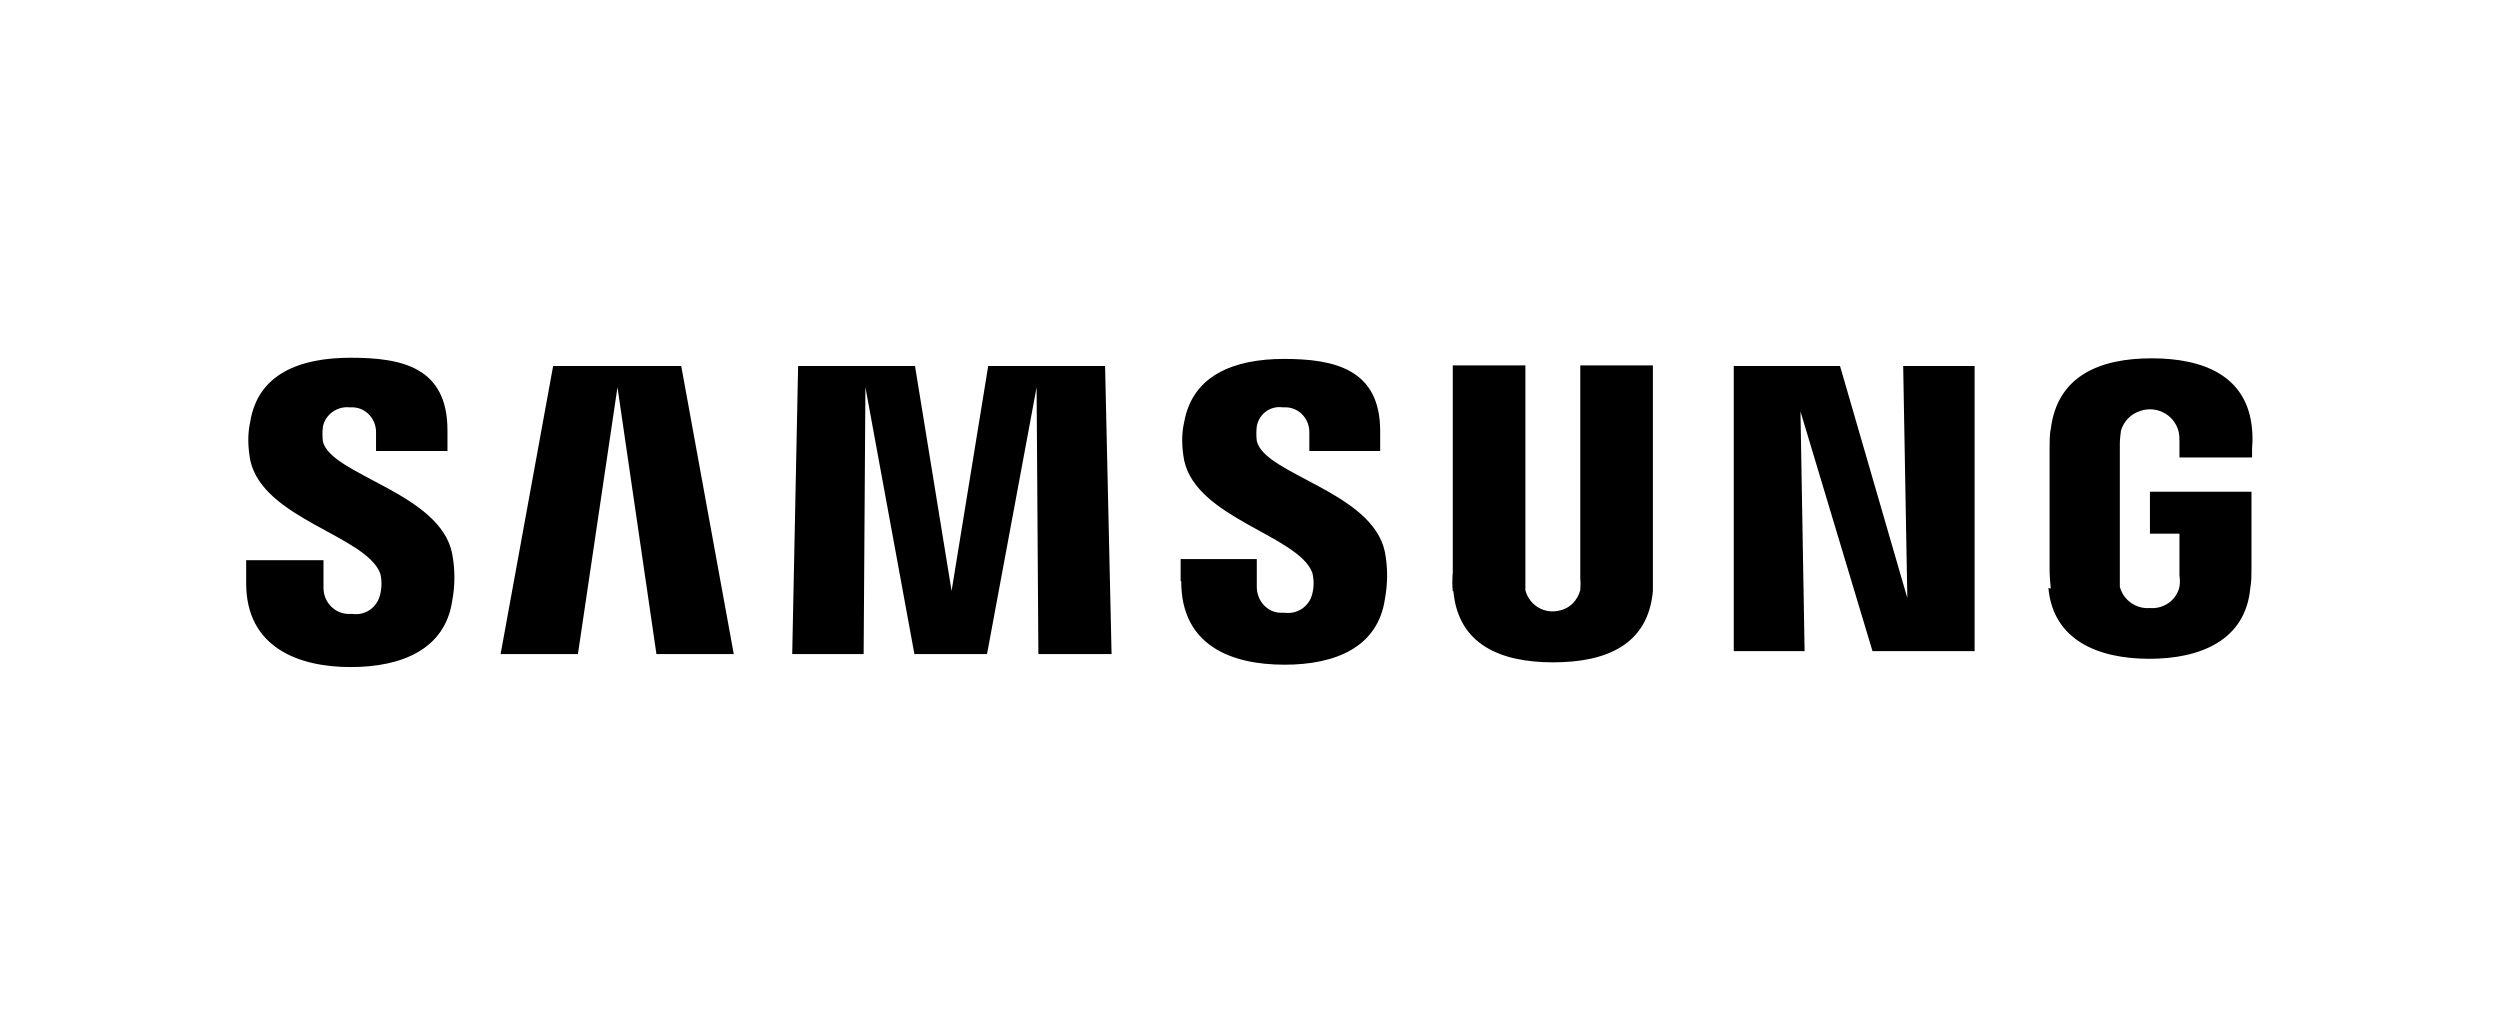
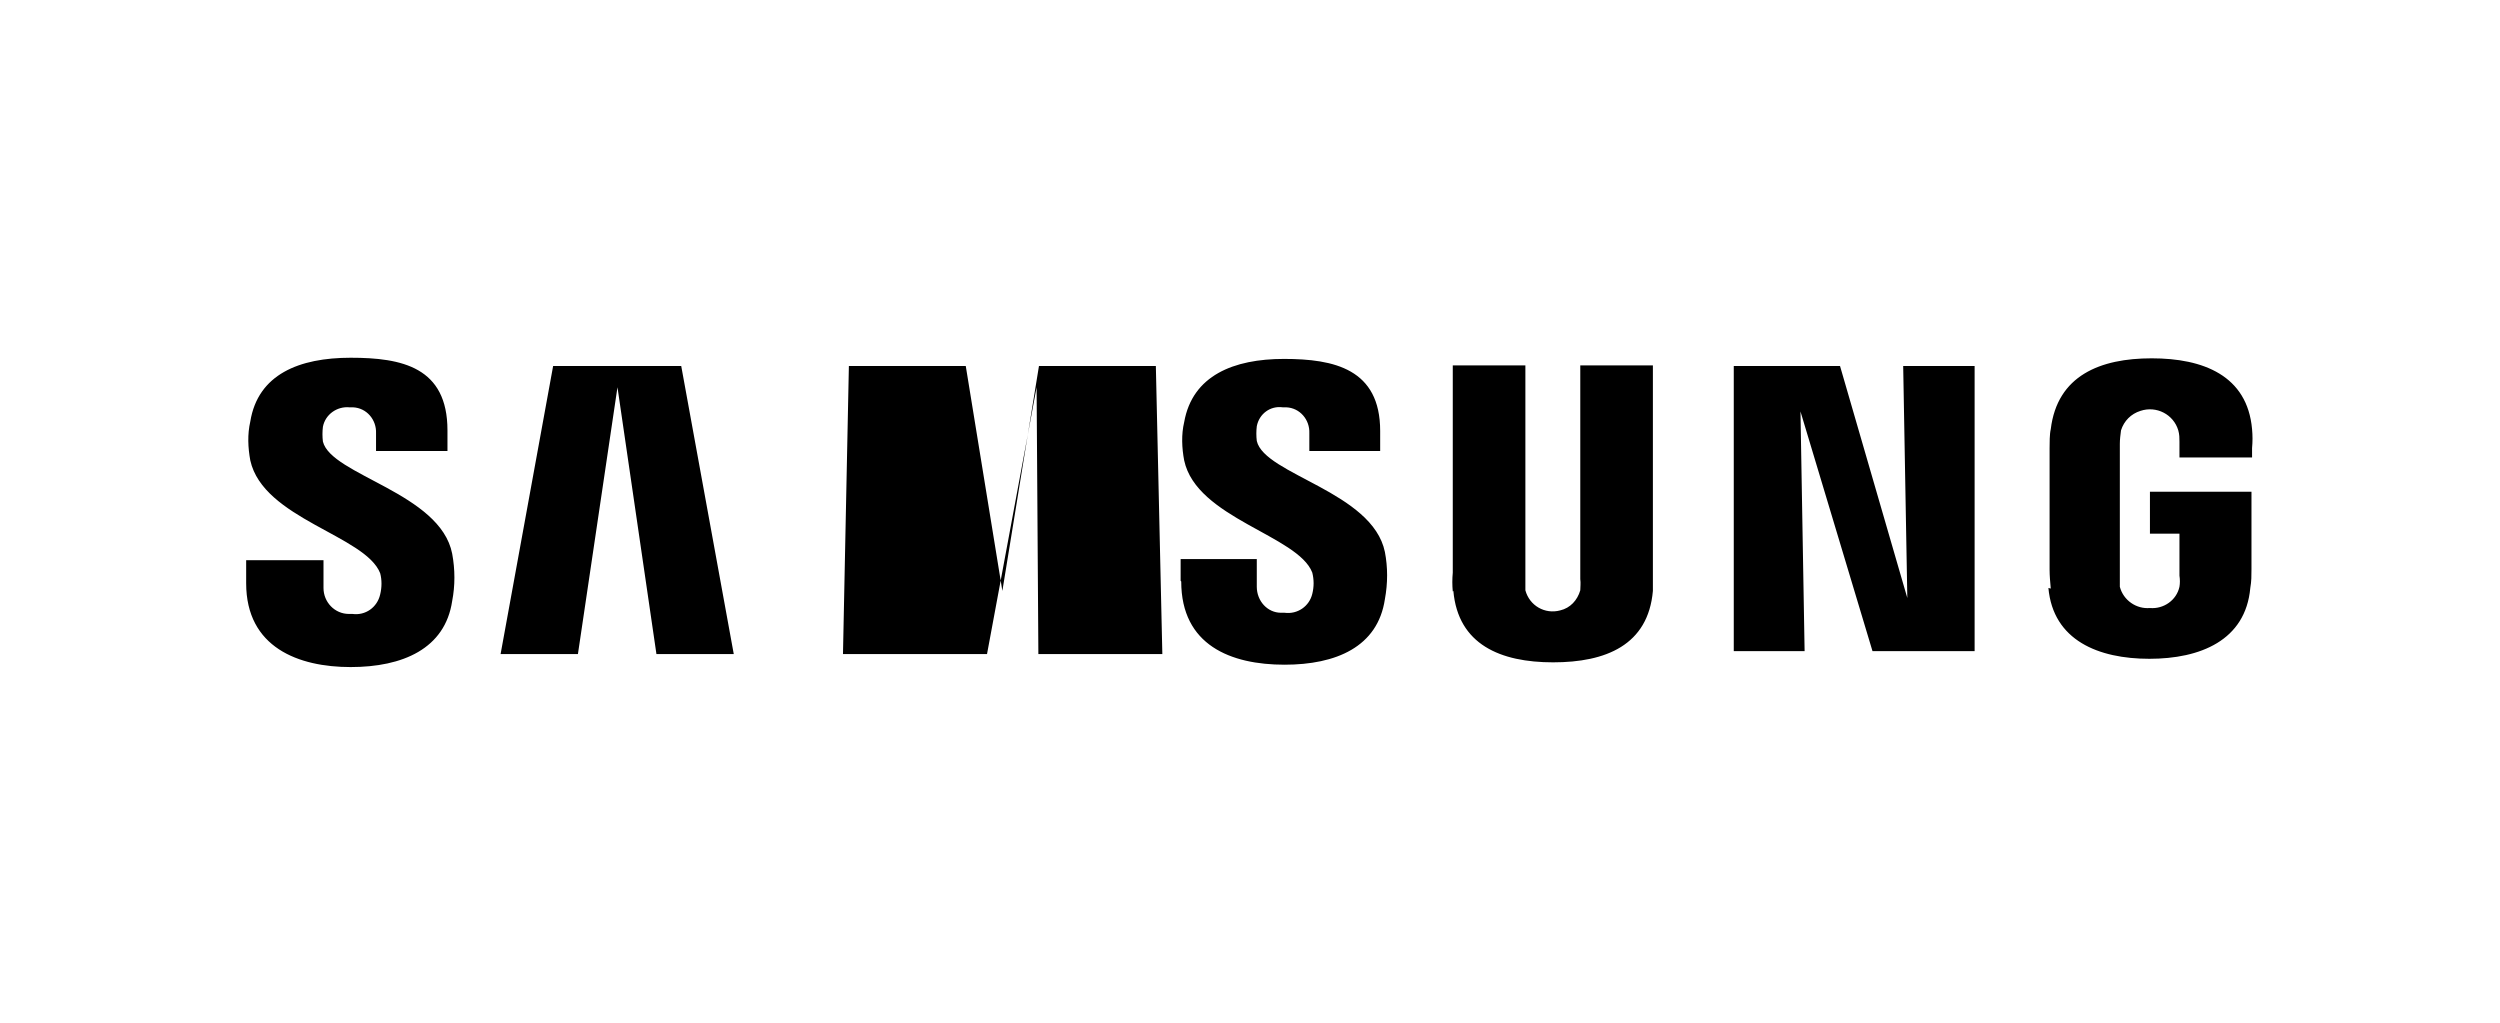
<svg xmlns="http://www.w3.org/2000/svg" version="1.1" viewBox="0 0 423.5 173.3">
  <g>
    <g id="Layer_1">
-       <path id="Logo_ratio" d="M41.7,98.6v-3.7h13.1v4.7c0,2.4,1.9,4.4,4.3,4.4.2,0,.4,0,.6,0,2.2.3,4.2-1.1,4.7-3.3.3-1.2.3-2.5,0-3.6-2.5-6.4-19.8-9.2-22-19.1-.4-2.2-.5-4.4,0-6.6,1.3-8,8.3-10.8,17-10.8s16.4,1.6,16.4,12.3v3.5h-12.1v-3c.1-2.3-1.6-4.3-3.9-4.4-.2,0-.4,0-.6,0-2.1-.2-4.1,1.2-4.5,3.3-.1.8-.1,1.7,0,2.5,1.4,5.7,19.9,8.7,21.9,19,.5,2.7.5,5.4,0,8-1.2,8.1-8.4,11.2-17.2,11.2s-17.7-3.3-17.7-14.2ZM200,98.4v-3.7h12.9v4.7c0,2.4,1.8,4.4,4.1,4.4.2,0,.4,0,.6,0,2.2.3,4.2-1.1,4.7-3.2.3-1.2.3-2.4,0-3.6-2.4-6.3-19.6-9.2-21.7-19-.4-2.1-.5-4.4,0-6.5,1.4-7.9,8.4-10.7,16.9-10.7s16.3,1.7,16.3,12.2v3.4h-12v-3c.1-2.3-1.6-4.3-3.9-4.4-.2,0-.4,0-.6,0-2.1-.3-4,1.1-4.4,3.2-.1.8-.1,1.7,0,2.5,1.3,5.7,19.6,8.6,21.7,18.8.5,2.6.5,5.3,0,8-1.2,8.1-8.3,11.1-17,11.1-9.1,0-17.5-3.3-17.5-14.1ZM246.1,100.2c-.1-1.1-.1-2.1,0-3.2v-35.1h12.3v36.2c0,.6,0,1.2,0,1.9.7,2.6,3.3,4.1,5.9,3.4,1.7-.4,2.9-1.7,3.4-3.4,0-.6.1-1.2,0-1.9v-36.2h12.3v35c0,.9,0,2.7,0,3.2-.8,9.2-8,12.1-16.9,12.1s-16.1-3-16.9-12.1h0ZM347.4,99.7c-.1-1.1-.2-2.2-.2-3.2v-20.6c0-.8,0-2.4.2-3.2,1.1-9.1,8.4-12,17.1-12s16.2,2.9,17,12c.1,1.1.1,2.1,0,3.2v1.6h-12.3v-2.7c0-.6,0-1.2-.2-1.9-.8-2.7-3.7-4.2-6.4-3.3-1.6.5-2.8,1.7-3.3,3.3-.1.8-.2,1.5-.2,2.3v22.3c0,.6,0,1.2,0,1.9.6,2.3,2.8,3.8,5.1,3.6,2.3.2,4.5-1.3,5-3.6.1-.6.1-1.2,0-1.9v-7.1h-5v-7.1h17.2v13.1c0,1.1,0,2.1-.2,3.2-.8,8.9-8.5,12-17.1,12s-16.3-3.1-17.1-12h0ZM175.9,110.8l-.3-45.2-8.4,45.2h-12.3l-8.3-45.2-.3,45.2h-12.1l1-48.8h19.8l6.2,38.1,6.2-38.1h19.8l1.1,48.8h-12.1ZM111.2,110.8l-6.6-45.2-6.7,45.2h-13.1l8.9-48.8h21.7l8.9,48.8h-13.1ZM317.2,110.3l-12.2-40.6.7,40.6h-12v-48.3h18l11.4,39.3-.7-39.3h12.1v48.3h-17.4Z" />
+       <path id="Logo_ratio" d="M41.7,98.6v-3.7h13.1v4.7c0,2.4,1.9,4.4,4.3,4.4.2,0,.4,0,.6,0,2.2.3,4.2-1.1,4.7-3.3.3-1.2.3-2.5,0-3.6-2.5-6.4-19.8-9.2-22-19.1-.4-2.2-.5-4.4,0-6.6,1.3-8,8.3-10.8,17-10.8s16.4,1.6,16.4,12.3v3.5h-12.1v-3c.1-2.3-1.6-4.3-3.9-4.4-.2,0-.4,0-.6,0-2.1-.2-4.1,1.2-4.5,3.3-.1.8-.1,1.7,0,2.5,1.4,5.7,19.9,8.7,21.9,19,.5,2.7.5,5.4,0,8-1.2,8.1-8.4,11.2-17.2,11.2s-17.7-3.3-17.7-14.2ZM200,98.4v-3.7h12.9v4.7c0,2.4,1.8,4.4,4.1,4.4.2,0,.4,0,.6,0,2.2.3,4.2-1.1,4.7-3.2.3-1.2.3-2.4,0-3.6-2.4-6.3-19.6-9.2-21.7-19-.4-2.1-.5-4.4,0-6.5,1.4-7.9,8.4-10.7,16.9-10.7s16.3,1.7,16.3,12.2v3.4h-12v-3c.1-2.3-1.6-4.3-3.9-4.4-.2,0-.4,0-.6,0-2.1-.3-4,1.1-4.4,3.2-.1.8-.1,1.7,0,2.5,1.3,5.7,19.6,8.6,21.7,18.8.5,2.6.5,5.3,0,8-1.2,8.1-8.3,11.1-17,11.1-9.1,0-17.5-3.3-17.5-14.1ZM246.1,100.2c-.1-1.1-.1-2.1,0-3.2v-35.1h12.3v36.2c0,.6,0,1.2,0,1.9.7,2.6,3.3,4.1,5.9,3.4,1.7-.4,2.9-1.7,3.4-3.4,0-.6.1-1.2,0-1.9v-36.2h12.3v35c0,.9,0,2.7,0,3.2-.8,9.2-8,12.1-16.9,12.1s-16.1-3-16.9-12.1h0ZM347.4,99.7c-.1-1.1-.2-2.2-.2-3.2v-20.6c0-.8,0-2.4.2-3.2,1.1-9.1,8.4-12,17.1-12s16.2,2.9,17,12c.1,1.1.1,2.1,0,3.2v1.6h-12.3v-2.7c0-.6,0-1.2-.2-1.9-.8-2.7-3.7-4.2-6.4-3.3-1.6.5-2.8,1.7-3.3,3.3-.1.8-.2,1.5-.2,2.3v22.3c0,.6,0,1.2,0,1.9.6,2.3,2.8,3.8,5.1,3.6,2.3.2,4.5-1.3,5-3.6.1-.6.1-1.2,0-1.9v-7.1h-5v-7.1h17.2v13.1c0,1.1,0,2.1-.2,3.2-.8,8.9-8.5,12-17.1,12s-16.3-3.1-17.1-12h0ZM175.9,110.8l-.3-45.2-8.4,45.2h-12.3h-12.1l1-48.8h19.8l6.2,38.1,6.2-38.1h19.8l1.1,48.8h-12.1ZM111.2,110.8l-6.6-45.2-6.7,45.2h-13.1l8.9-48.8h21.7l8.9,48.8h-13.1ZM317.2,110.3l-12.2-40.6.7,40.6h-12v-48.3h18l11.4,39.3-.7-39.3h12.1v48.3h-17.4Z" />
    </g>
  </g>
</svg>